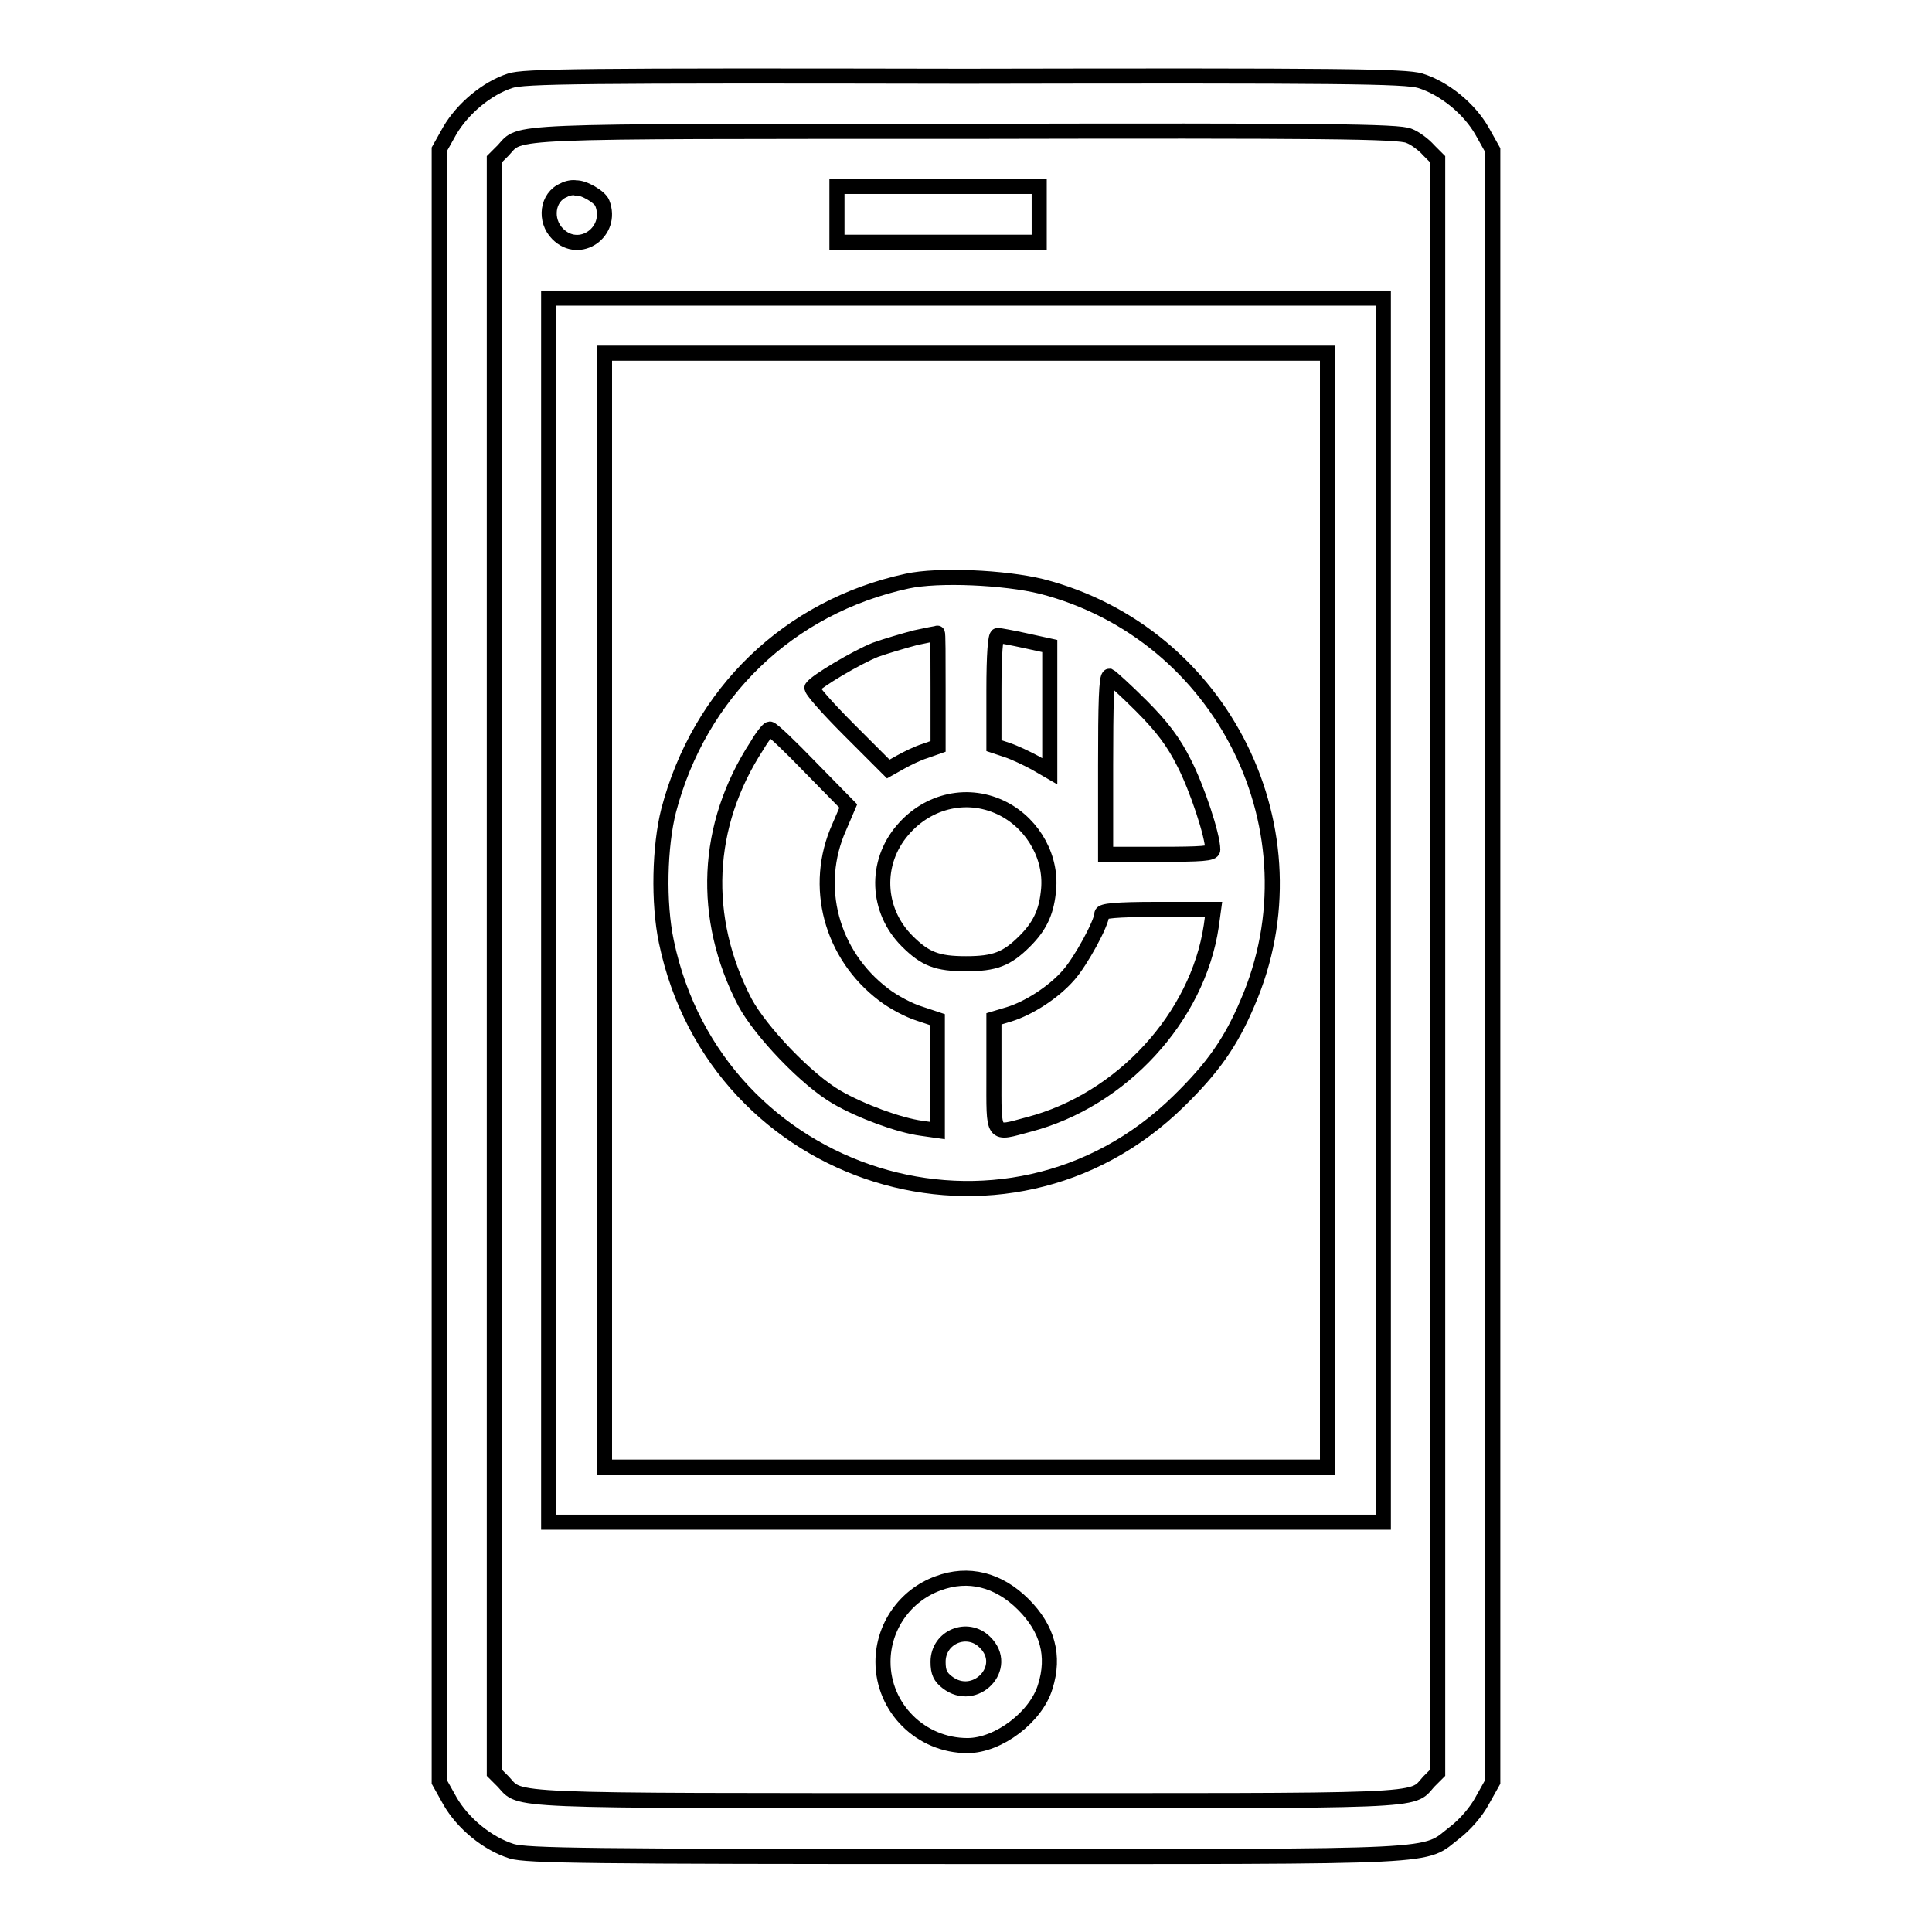
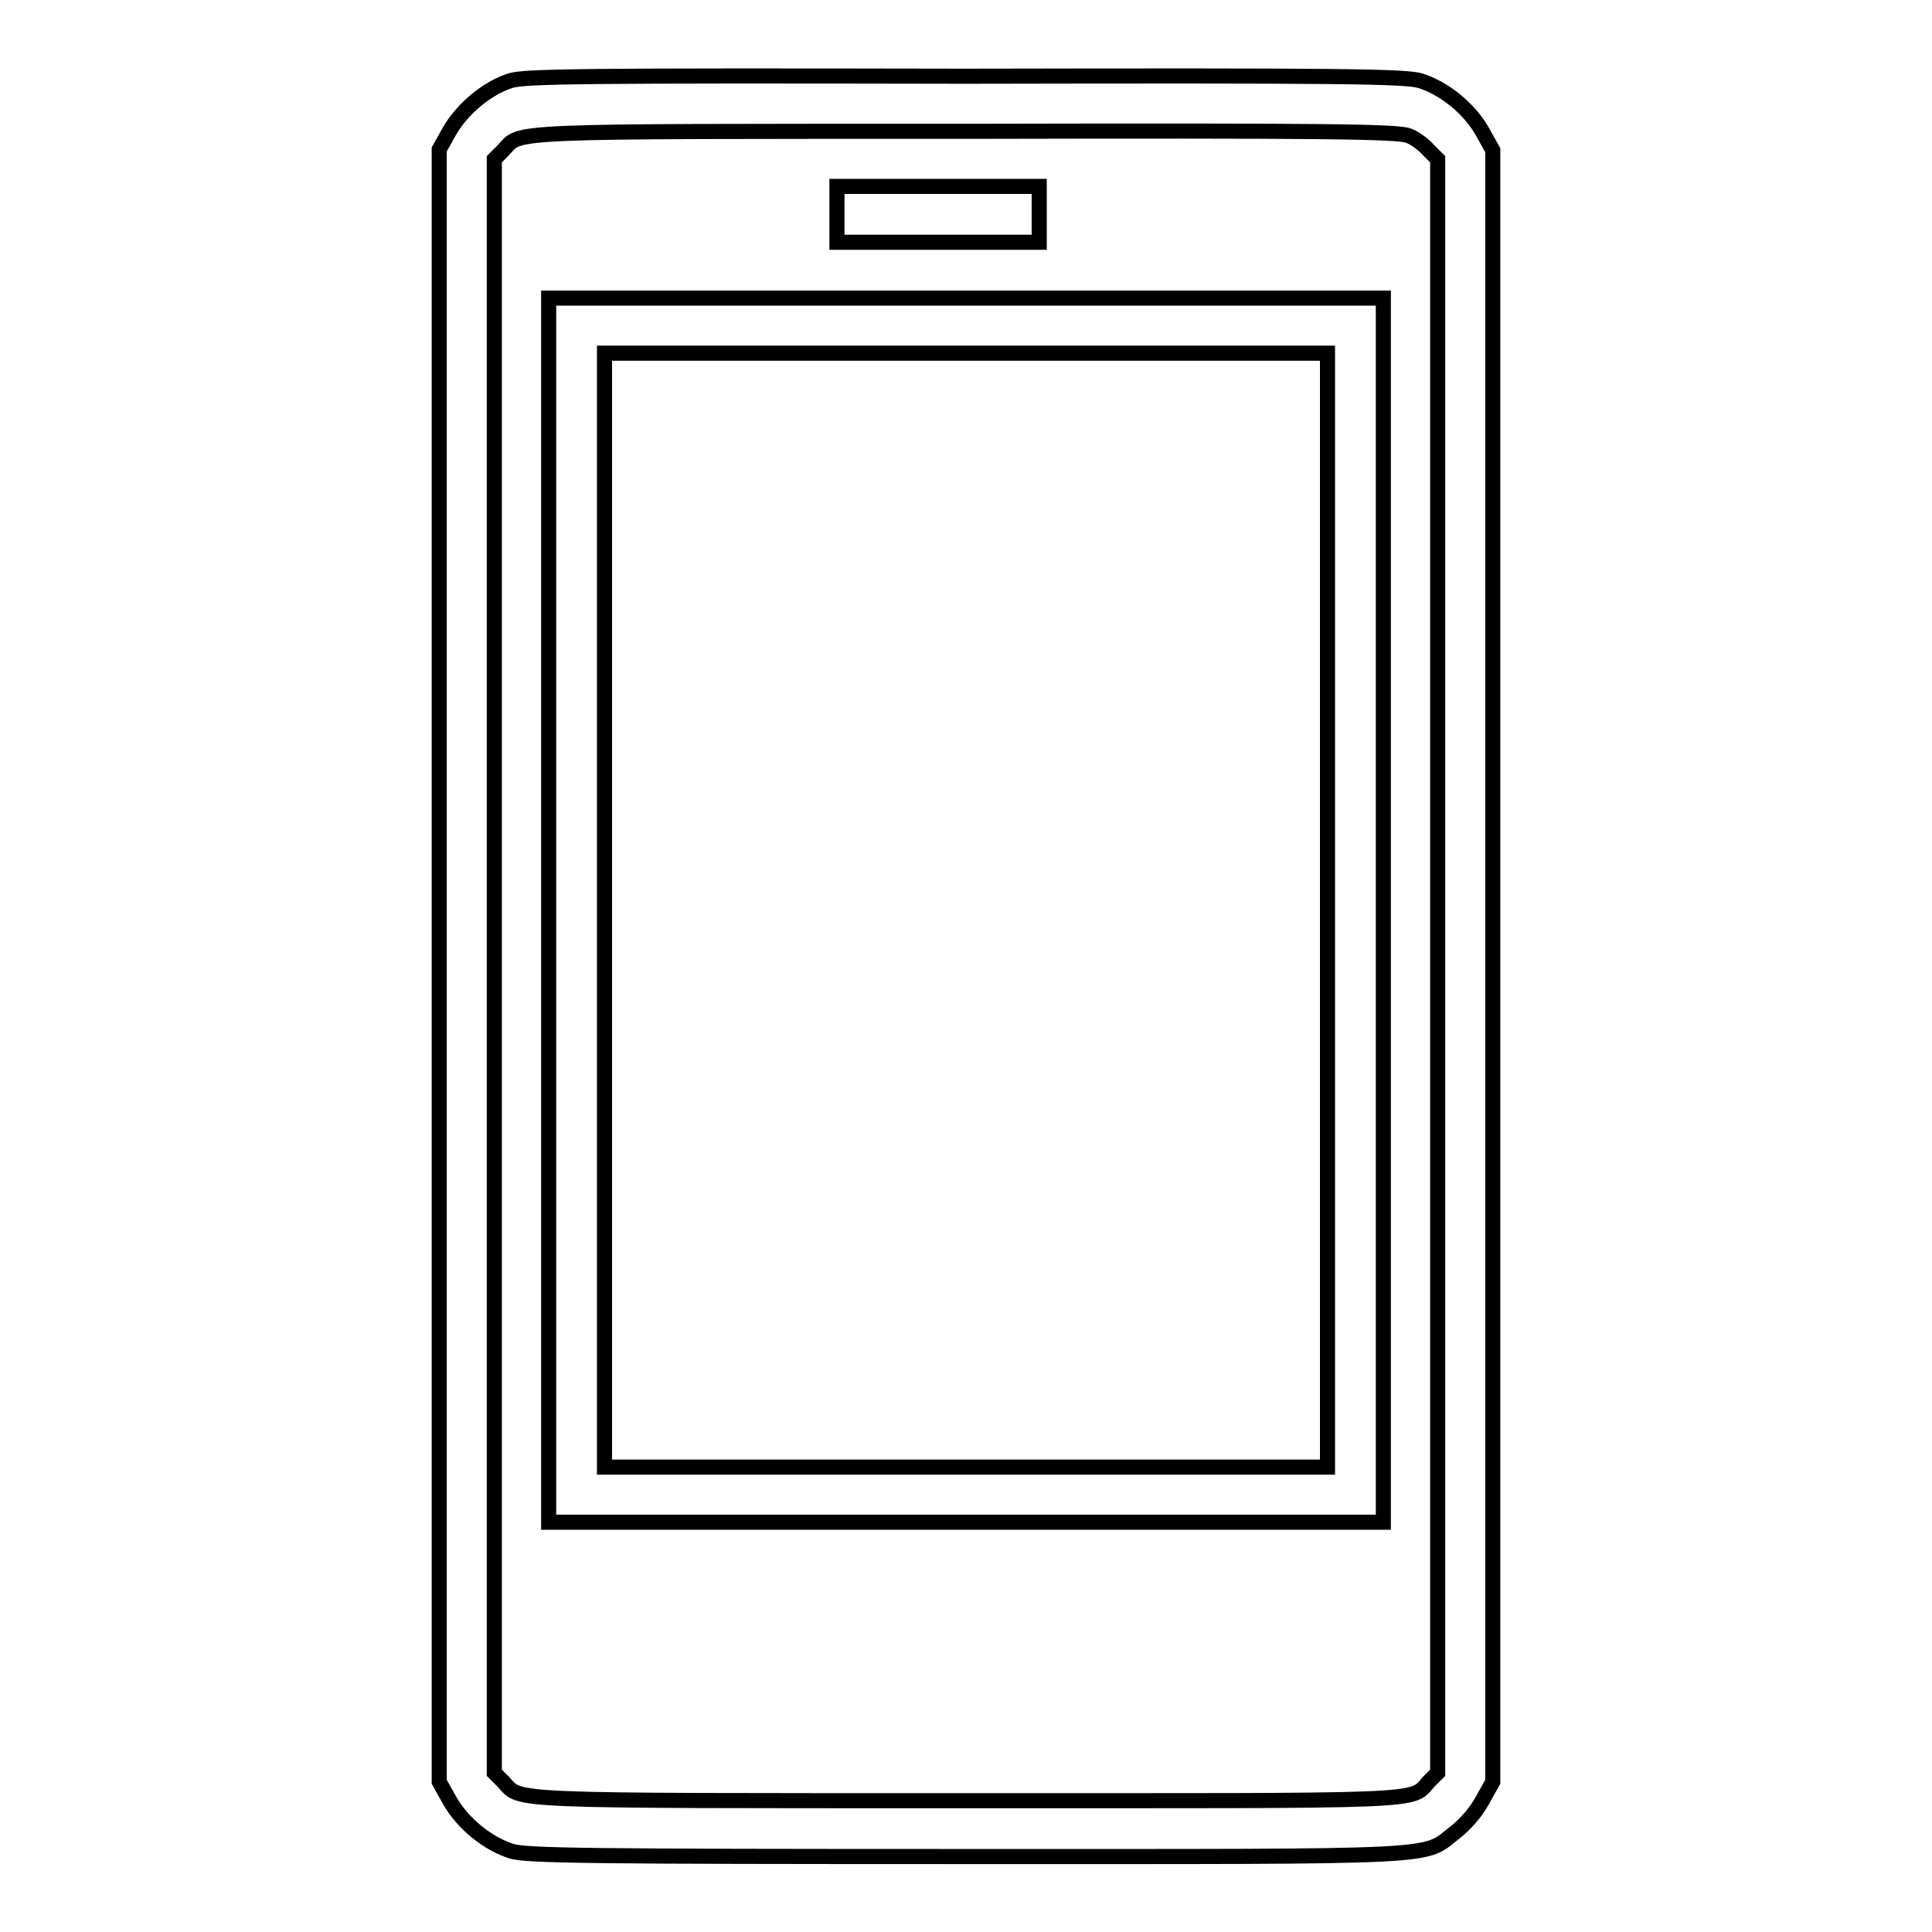
<svg xmlns="http://www.w3.org/2000/svg" version="1.1" x="0px" y="0px" viewBox="0 0 256 256" enable-background="new 0 0 256 256" xml:space="preserve">
  <g>
    <g>
      <g>
        <path stroke-width="2" fill-opacity="0" stroke="#000000" d="M67.6,10.7c-3.1,1-6.3,3.7-8,6.6l-1.4,2.5V128v108.1l1.4,2.5c1.7,3,5,5.7,8.2,6.7c2,0.6,10.3,0.7,60.3,0.7c64.5,0,60.3,0.2,64.7-3.2c1.3-1,2.8-2.7,3.6-4.2l1.4-2.5V128V19.9l-1.4-2.5c-1.7-3-5-5.7-8.2-6.7c-2-0.6-10.3-0.7-60.4-0.6C76.7,10,69.4,10.1,67.6,10.7z M186.7,18c0.8,0.3,2,1.2,2.6,1.9l1.2,1.2V128v106.9l-1.2,1.2c-2.4,2.7,0.7,2.5-61.3,2.5c-62,0-58.9,0.1-61.3-2.5l-1.2-1.2V128V21.1l1.2-1.2c2.4-2.6-0.7-2.5,61.2-2.5C175.4,17.3,185.4,17.4,186.7,18z" />
-         <path stroke-width="2" fill-opacity="0" stroke="#000000" d="M74.7,25.2c-2.2,0.9-2.6,4-0.8,5.8c2.9,2.9,7.4-0.3,5.9-4.1c-0.3-0.8-2.5-2.1-3.5-2C76,24.8,75.2,24.9,74.7,25.2z" />
        <path stroke-width="2" fill-opacity="0" stroke="#000000" d="M110.9,28.4v3.7h13.4h13.4v-3.7v-3.7h-13.4h-13.4L110.9,28.4L110.9,28.4z" />
        <path stroke-width="2" fill-opacity="0" stroke="#000000" d="M72.7,120.6v81.1H128h55.3v-81.1V39.5H128H72.7V120.6z M175.9,120.6v73.8H128H80.1v-73.8V46.8H128h47.9V120.6z" />
-         <path stroke-width="2" fill-opacity="0" stroke="#000000" d="M120.2,77c-15.7,3.4-27.5,14.8-31.6,30.4c-1.2,4.7-1.4,12.2-0.3,17.4c6.6,31.6,45,43.6,67.9,21.1c4.5-4.4,6.9-7.8,9.1-13c9.8-22.6-3.2-49-27.3-55.2C133.1,76.5,124.3,76.1,120.2,77z M124.3,91.3v7.6l-1.7,0.6c-1,0.3-2.4,1-3.3,1.5l-1.6,0.9l-5.2-5.2c-2.9-2.9-5.1-5.4-4.9-5.6c0.5-0.8,5.9-4,8.4-5c1.4-0.5,3.8-1.2,5.3-1.6c1.5-0.3,2.8-0.6,2.9-0.6C124.3,83.7,124.3,87.1,124.3,91.3z M135.9,84.9l3.2,0.7v8.3v8.3l-1.9-1.1c-1.1-0.6-2.8-1.4-3.7-1.7l-1.8-0.6v-7.3c0-4.8,0.2-7.3,0.5-7.3C132.4,84.2,134.1,84.5,135.9,84.9z M151.2,93.5c2.8,2.8,4.3,4.8,5.7,7.6c1.7,3.3,3.8,9.6,3.8,11.5c0,0.5-1.5,0.6-7.1,0.6h-7.1v-11.8c0-8.1,0.1-11.8,0.5-11.8C147.2,89.7,149.1,91.4,151.2,93.5z M107.4,101.7l5,5.1l-1.2,2.8c-3.5,7.8-1.1,16.9,5.9,22.2c1.3,1,3.4,2.1,4.7,2.5l2.4,0.8v7.3v7.4l-2.1-0.3c-3-0.4-8.1-2.3-11.2-4.1c-4-2.3-10.1-8.7-12.2-12.6c-5.8-11.2-5.3-23.4,1.6-34c0.7-1.2,1.5-2.2,1.7-2.2C102.3,96.6,104.7,98.9,107.4,101.7z M133,107.2c4,2.1,6.5,6.6,5.9,11.1c-0.3,2.7-1.2,4.5-3.1,6.4c-2.4,2.4-4,3-7.8,3c-3.8,0-5.4-0.6-7.8-3c-4.1-4.1-4.3-10.4-0.6-14.7C123,106,128.4,104.8,133,107.2z M160.5,122.7c-1.8,12.1-11.9,23.1-24.2,26.3c-4.9,1.3-4.6,1.8-4.6-6.6V135l2-0.6c2.6-0.8,5.9-2.9,7.9-5.2c1.6-1.8,4.4-6.9,4.4-8.1c0-0.4,1.8-0.6,7.4-0.6h7.4L160.5,122.7z" />
-         <path stroke-width="2" fill-opacity="0" stroke="#000000" d="M124.3,209.8c-4.4,1.6-7.3,5.8-7.3,10.4c0,6.1,5,11.1,11.2,11.1c4.1,0,9.1-3.8,10.3-7.8c1.3-4.1,0.3-7.7-2.9-10.9C132.3,209.3,128.3,208.3,124.3,209.8z M130.5,217.6c3.4,3.3-1.3,8.2-5,5.3c-0.9-0.7-1.2-1.3-1.2-2.7C124.3,216.9,128.2,215.3,130.5,217.6z" />
      </g>
    </g>
  </g>
</svg>